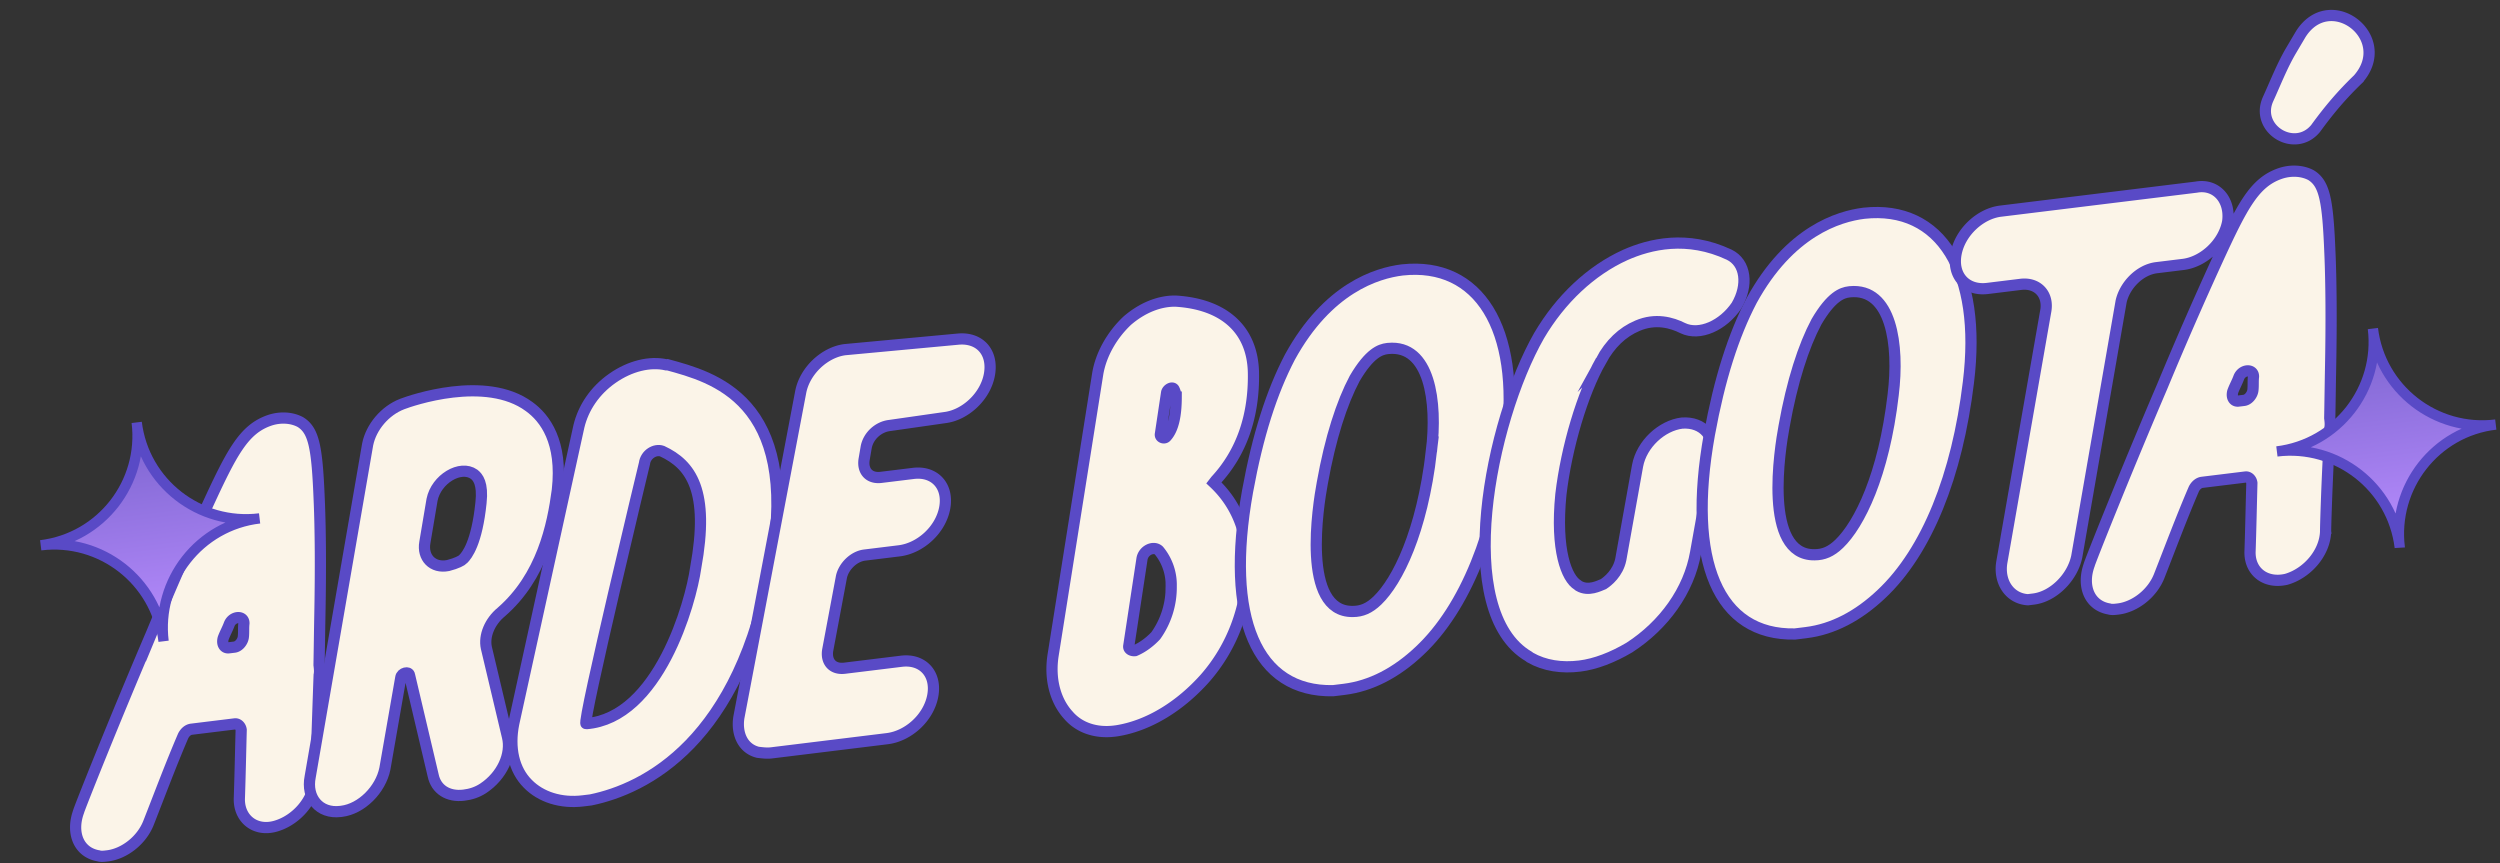
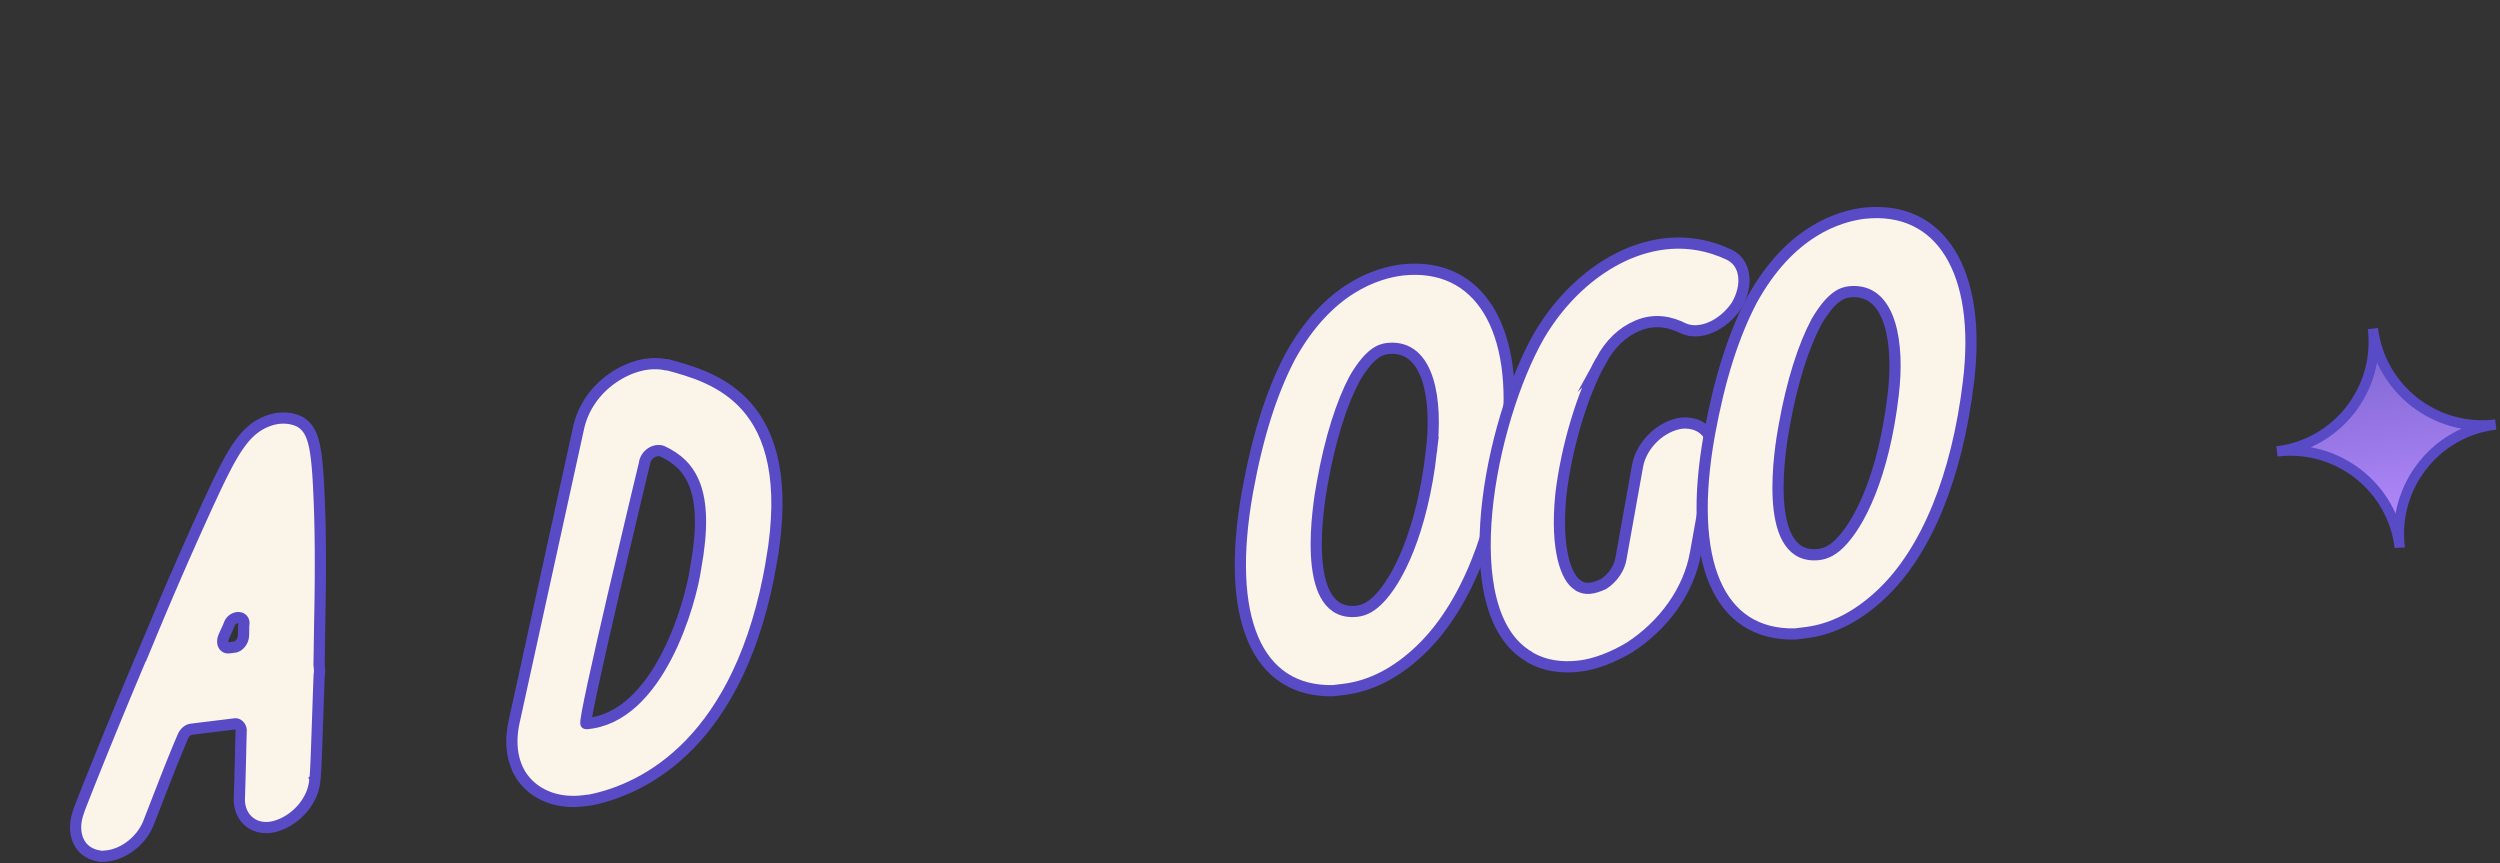
<svg xmlns="http://www.w3.org/2000/svg" width="223" height="77" fill="none">
  <rect width="100%" height="100%" fill="#333333" stroke="none" />
  <path fill="#FBF4E8" stroke="#594AC6" stroke-miterlimit="10" d="M28.09 69.437c-.066 1.922-1.657 3.73-3.507 4.258-1.849.53-3.31-.701-3.231-2.524.066-1.923.108-4.044.162-6.065-.037-.298-.272-.572-.57-.535l-3.87.475c-.299.037-.572.272-.734.594-1.097 2.553-2.082 5.193-3.08 7.733-.612 1.586-2.177 2.786-3.666 2.969-.298.037-.595.073-.806-.002-1.748-.289-2.464-2.014-1.79-3.91-.012-.1 3.143-8.044 6.51-15.913A348 348 0 0 1 18.38 45.34c2.306-5.018 3.365-7.063 5.686-7.852.968-.32 1.985-.243 2.74.168 1.202.759 1.484 2.236 1.672 7.049.107 2.506.136 6.028.052 10.27-.028 1.414-.043 2.927-.071 4.341.036.298.073.595.01.905-.184 5.06-.293 9.104-.38 9.215Zm-7.677-11.652.497-.06c.397-.05.745-.495.795-.904s.002-.807.053-1.216c.014-.707-.991-.684-1.303.06-.15.42-.399.854-.548 1.276-.138.52.11.893.506.844Z" />
-   <path fill="#FBF4E8" stroke="#594AC6" stroke-miterlimit="10" d="M44.706 54.6c-1.006.83-1.555 2.106-1.322 3.185l1.88 7.93c.394 1.564-.478 3.485-2.155 4.597-.559.371-1.142.544-1.738.617-1.39.17-2.48-.502-2.737-1.78l-2.102-8.91c-.048-.397-.731-.213-.781.197l-1.42 8.133c-.376 1.86-2.08 3.58-3.866 3.8l-.099.012c-1.886.231-3.073-1.235-2.697-3.095l5.125-29.645c.314-1.55 1.545-3.011 3.084-3.603.77-.296 7.435-2.626 11.312.223 1.436 1.033 3.007 3.157 2.526 7.448-.416 3.174-1.369 7.724-5.01 10.891Zm-6.808-6.216c-.239 1.339.69 2.333 2.067 2.063.781-.196 1.253-.456 1.34-.567.36-.347 1.232-1.461 1.6-5.033.189-1.736-.281-2.282-.616-2.544-1.213-.858-3.374.415-3.75 2.275z" />
  <path fill="#FBF4E8" stroke="#594AC6" stroke-miterlimit="10" d="M68.828 50.027c-2.752 16.156-11.307 20.33-16.122 21.324l-.694.085c-1.985.244-3.77-.343-4.921-1.512-1.263-1.255-1.705-3.216-1.266-5.386l5.813-26.505c.4-1.662 1.421-3.198 2.999-4.298 1.577-1.1 3.34-1.518 4.79-1.193l.1-.012c4.065 1.113 11.763 3.09 9.3 17.497Zm-9.765-9.783c-.632-.225-1.477.282-1.578 1.1 0 0-5.607 23.257-5.21 23.208 6.488-.494 9.35-10.82 9.78-13.895 1.267-6.906-.427-9.217-2.992-10.413Z" />
-   <path fill="#FBF4E8" stroke="#594AC6" stroke-miterlimit="10" d="M79.336 37.957c-.993.121-1.9.938-2.076 1.967l-.176 1.03c-.176 1.028.418 1.761 1.51 1.627l2.878-.353c1.886-.232 3.16 1.123 2.796 3.082s-2.178 3.592-4.064 3.824l-3.077.378c-.992.121-1.887 1.037-2.075 1.967l-1.218 6.497c-.176 1.03.418 1.762 1.51 1.628l5.062-.621c1.886-.232 3.16 1.123 2.796 3.082s-2.178 3.592-4.064 3.824l-10.322 1.267c-.397.049-.807-.002-1.216-.052-1.351-.338-1.919-1.679-1.692-3.117l5.508-28.988c.364-1.959 2.178-3.592 3.965-3.811l10.16-.945c1.899-.133 3.074 1.234 2.71 3.193s-2.178 3.592-3.965 3.812zm31.961 12.497c-.058 3.634-1.331 7.216-3.805 10.039-2.213 2.488-5.02 4.244-7.886 4.696l-.199.025c-1.687.207-3.162-.318-4.102-1.411-1.164-1.268-1.705-3.216-1.366-5.374l3.975-25.071c.289-1.748 1.285-3.483 2.64-4.757 1.366-1.176 2.906-1.768 4.32-1.74 4.365.27 6.866 2.583 6.932 6.403s-1.045 7.08-3.358 9.58l-.174.224c1.708 1.603 3.006 3.963 3.023 7.386Zm-6.826 1.846a4.8 4.8 0 0 0-1.097-3.19c-.458-.447-1.414-.028-1.515.79l-1.17 7.7c-.063.31.259.472.557.436.67-.284 1.316-.766 1.851-1.336a7.43 7.43 0 0 0 1.374-4.4Zm-.963-13.584c-.062.31.359.46.533.237.622-.68.873-1.92.876-3.533a2 2 0 0 0-.184-.683c-.136-.285-.608-.026-.671.284z" />
  <path fill="#FBF4E8" stroke="#594AC6" stroke-miterlimit="10" d="M134.392 39.156c-.998 8.283-3.692 15.062-7.756 18.886-2.076 1.968-4.349 3.153-6.731 3.446l-.992.122c-6.835.134-9.661-6.471-7.627-17.803.904-4.948 2.141-8.827 3.772-11.95 3.375-6.157 7.744-7.499 10.027-7.78 6.861-.741 10.519 5.258 9.307 15.079Zm-6.713 1.127c.556-4.502-.165-9.552-3.85-9.2l-.099.012c-.596.073-1.564.394-2.896 2.673-1.146 2.156-2.17 5.304-2.885 9.321-.364 1.959-1.911 11.519 2.716 11.455.806.001 1.476-.283 2.197-.976 1.803-1.732 3.983-6.13 4.817-13.285Z" />
  <path fill="#FBF4E8" stroke="#594AC6" stroke-miterlimit="10" d="M142.805 32.179c-1.657 2.923-3.081 7.733-3.574 11.924-.495 4.997.517 7.493 1.496 8.078l.111.087c.867.498 1.811-.021 2.196-.169.373-.247 1.292-.965 1.543-2.204l1.494-8.345c.364-1.959 2.178-3.592 3.965-3.811 1.898-.133 3.073 1.234 2.709 3.193l-1.494 8.345c-.59 3.397-2.83 6.493-5.91 8.483-1.503.89-3.042 1.482-4.432 1.652-1.588.195-3.125-.019-4.426-.766l-.111-.087c-6.838-3.996-3.477-20.932.918-28.625 1.917-3.258 4.627-5.807 7.681-7.19 2.197-.975 5.523-1.786 9.265-.03 1.5.724 1.743 2.709.66 4.554-1.194 1.759-3.293 2.722-4.792 2-.966-.486-2.429-.912-4.055-.208q-2.012.852-3.244 3.119Z" />
  <path fill="#FBF4E8" stroke="#594AC6" stroke-miterlimit="10" d="M175.583 34.098c-.998 8.284-3.692 15.063-7.756 18.886-2.076 1.968-4.348 3.154-6.73 3.446l-.993.122c-6.834.134-9.66-6.47-7.626-17.803.904-4.947 2.14-8.827 3.772-11.949 3.374-6.157 7.743-7.5 10.026-7.78 6.861-.742 10.519 5.257 9.307 15.078Zm-6.713 1.127c.556-4.501-.165-9.551-3.849-9.2l-.1.013c-.595.073-1.563.393-2.895 2.672-1.146 2.156-2.17 5.304-2.886 9.322-.364 1.958-1.91 11.518 2.716 11.454.806.002 1.477-.282 2.198-.975 1.802-1.733 3.982-6.131 4.816-13.286Z" />
-   <path fill="#FBF4E8" stroke="#594AC6" stroke-miterlimit="10" d="M198.709 19.773c-.364 1.96-2.178 3.592-3.965 3.812l-2.382.292c-1.489.183-2.831 1.557-3.157 3.008l-3.957 22.751c-.376 1.86-2.079 3.58-3.866 3.8l-.496.06c-1.625-.102-2.614-1.593-2.325-3.34l3.907-22.343c.313-1.55-.726-2.632-2.215-2.449l-2.978.366c-1.886.231-3.16-1.123-2.796-3.082.364-1.96 2.178-3.593 3.965-3.812l17.469-2.145c1.774-.319 3.061 1.136 2.796 3.082Zm8.735 27.642c-.067 1.922-1.658 3.73-3.507 4.259-1.862.43-3.311-.702-3.232-2.525.066-1.923.108-4.044.162-6.065-.037-.298-.272-.572-.57-.535l-3.87.475c-.298.037-.572.272-.734.594-1.097 2.553-2.082 5.193-3.08 7.733-.611 1.587-2.177 2.786-3.666 2.97-.297.036-.595.072-.806-.002-1.748-.29-2.464-2.015-1.79-3.912-.012-.099 3.143-8.043 6.51-15.911a346 346 0 0 1 4.874-11.178c2.305-5.018 3.364-7.063 5.685-7.851.968-.32 1.985-.244 2.741.167 1.201.76 1.484 2.236 1.672 7.049.106 2.506.135 6.028.052 10.27-.028 1.414-.044 2.927-.072 4.341.037.298.073.596.01.906-.283 5.072-.392 9.115-.379 9.215Zm-7.777-11.64.497-.06c.397-.05.745-.495.795-.904s.002-.806.053-1.215c.014-.707-.991-.685-1.303.059-.15.421-.399.855-.548 1.276-.138.52.109.893.506.845Zm10.68-28.715c-1.442 1.386-2.586 2.735-3.792 4.395-1.841 2.24-5.433.062-4.249-2.602.636-1.388 1.247-2.974 2.081-4.386l.834-1.412c2.614-4.15 8.397.278 5.126 4.005Z" />
-   <path fill="url(#a)" stroke="#594AC6" stroke-miterlimit="10" stroke-width=".916" d="M14.592 57.202c-.664-5.41-5.585-9.223-10.96-8.563 5.411-.664 9.223-5.586 8.563-10.96.665 5.41 5.586 9.223 10.96 8.563-5.379.623-9.227 5.55-8.563 10.96Z" />
  <path fill="url(#b)" stroke="#594AC6" stroke-miterlimit="10" stroke-width=".916" d="M214.059 48.83c-.664-5.41-5.586-9.222-10.96-8.562 5.411-.665 9.223-5.586 8.563-10.96.664 5.41 5.586 9.223 10.96 8.563-5.379.623-9.227 5.549-8.563 10.96Z" />
  <defs>
    <linearGradient id="a" x1="14.591" x2="12.194" y1="57.205" y2="37.679" gradientUnits="userSpaceOnUse">
      <stop stop-color="#B98DFF" />
      <stop offset="1" stop-color="#7A63CE" />
    </linearGradient>
    <linearGradient id="b" x1="214.058" x2="211.66" y1="48.834" y2="29.308" gradientUnits="userSpaceOnUse">
      <stop stop-color="#B98DFF" />
      <stop offset="1" stop-color="#7A63CE" />
    </linearGradient>
  </defs>
</svg>